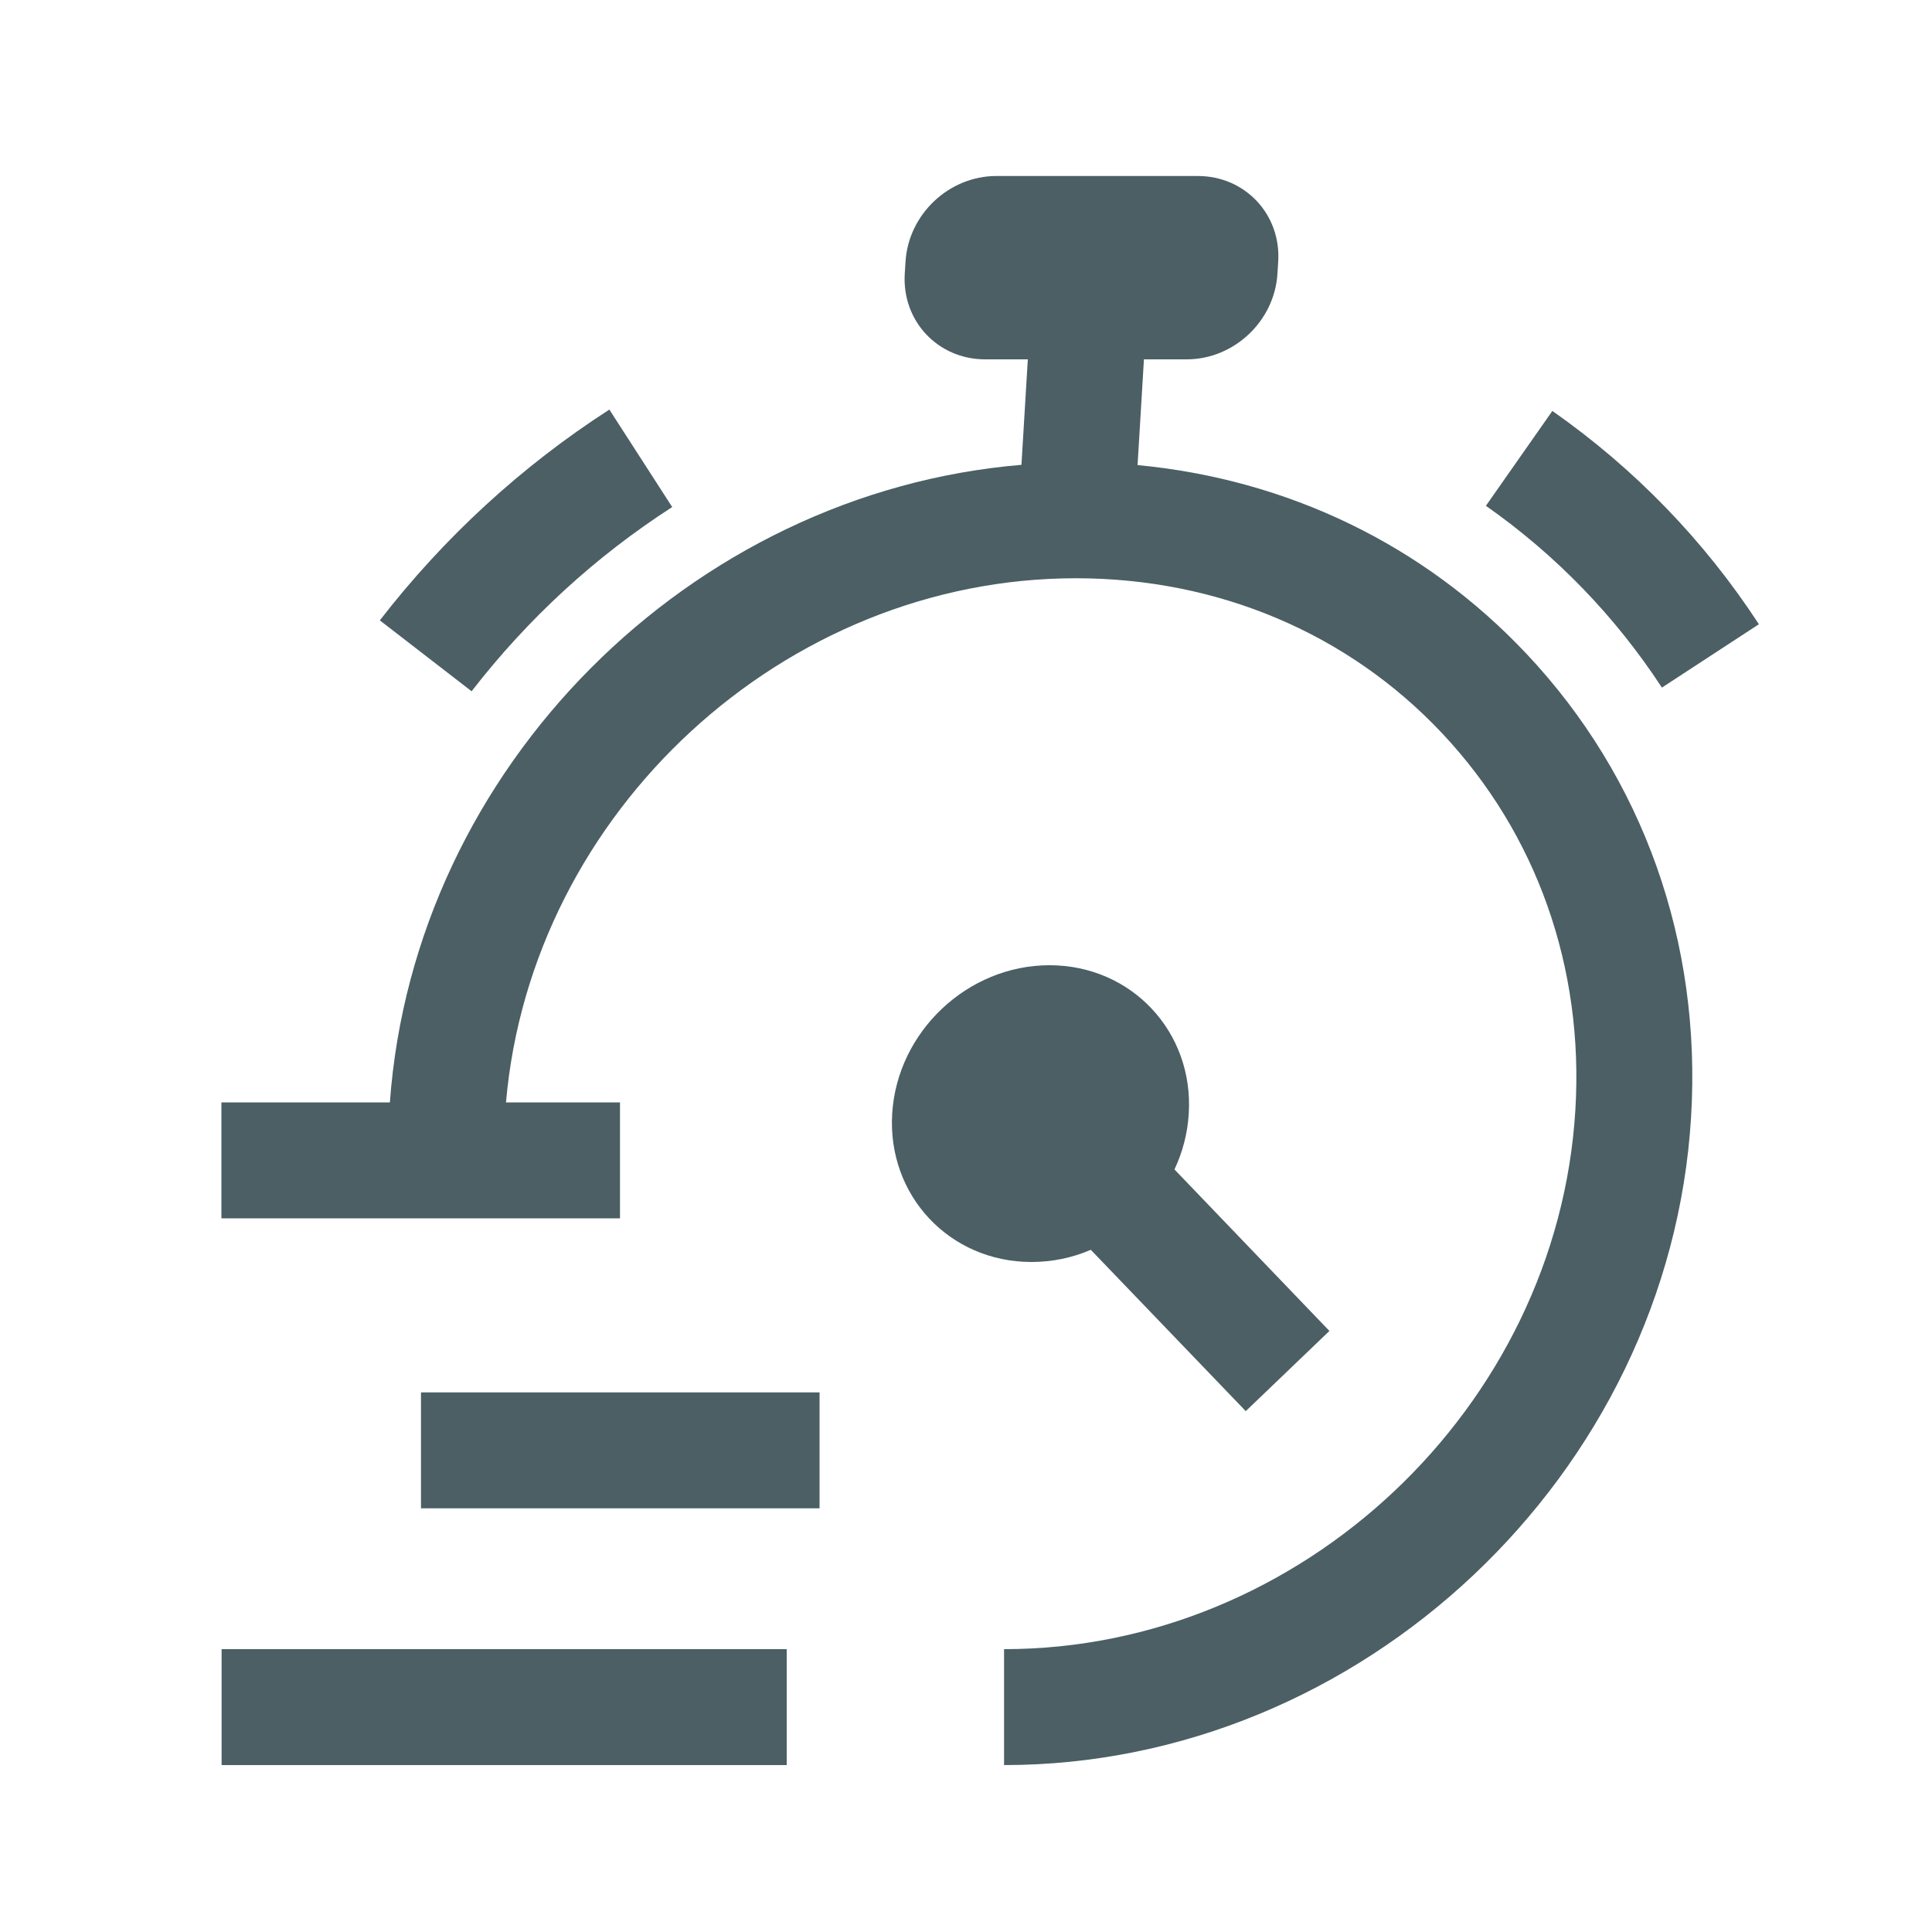
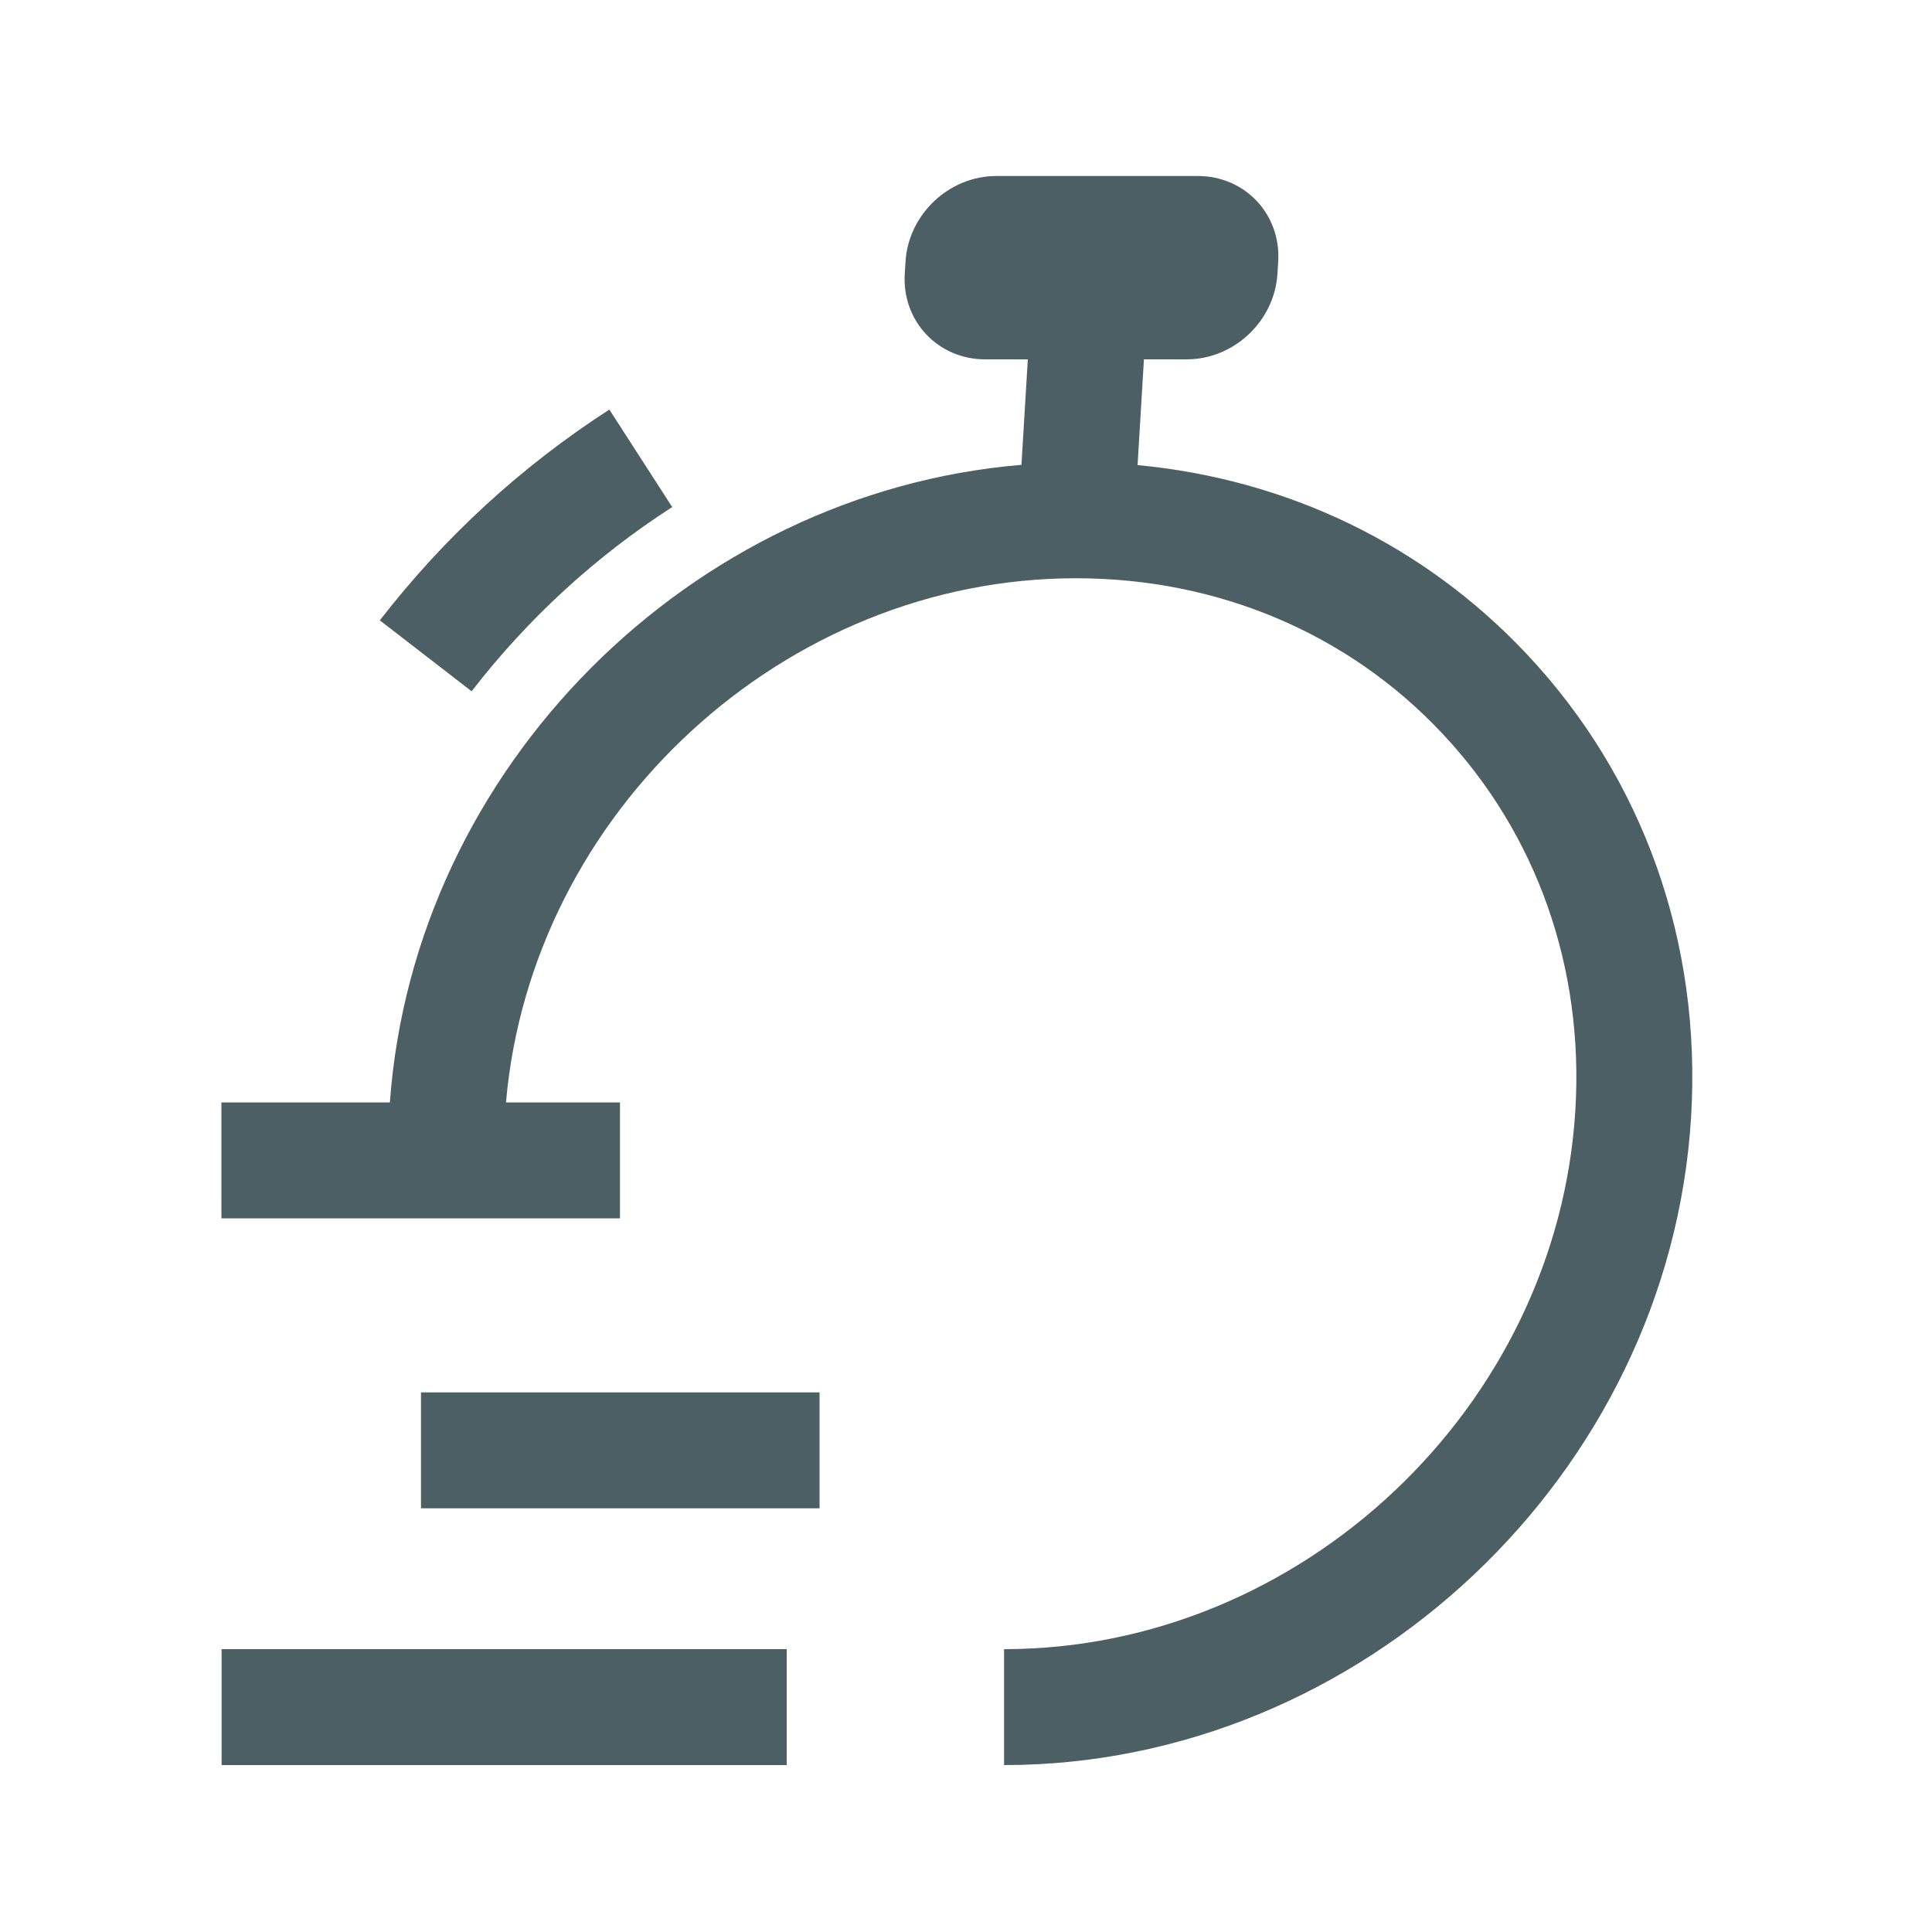
<svg xmlns="http://www.w3.org/2000/svg" id="Layer_2" viewBox="0 0 100 100">
  <defs>
    <style>
      .cls-1 {
        fill: #4b5f65;
      }
    </style>
  </defs>
  <path class="cls-1" d="M58.88,24.08l.33-5.48h2.21c2.45,0,4.55-1.98,4.7-4.43l.04-.63c.15-2.45-1.72-4.43-4.16-4.43h-10.43c-2.45,0-4.55,1.98-4.7,4.43l-.04.63c-.15,2.45,1.72,4.43,4.16,4.43h2.21l-.33,5.46c-17.13,1.43-31.43,15.65-32.69,33h-8.72v6h20.63v-6h-5.9c1.31-15.03,14.38-27.13,29.5-27.13,7.35,0,14.09,2.85,18.96,8.03,4.89,5.2,7.34,12.12,6.89,19.5-.93,15.38-14.19,27.9-29.57,27.9v6c18.49,0,34.44-15.04,35.56-33.54.55-9.05-2.48-17.57-8.52-23.98-5.31-5.64-12.37-9.04-20.16-9.77Z" />
-   <path class="cls-1" d="M56.46,64.69l8.02,8.35,4.33-4.15-8.02-8.36c.42-.89.68-1.87.74-2.89.26-4.24-2.97-7.68-7.21-7.68s-7.88,3.44-8.14,7.68c-.26,4.24,2.97,7.68,7.21,7.68,1.08,0,2.12-.22,3.07-.63Z" />
-   <path class="cls-1" d="M86.02,35.59l5.02-3.28c-2.84-4.35-6.44-8.06-10.69-11.04l-3.44,4.91c3.62,2.54,6.69,5.71,9.11,9.41Z" />
  <path class="cls-1" d="M34.79,26.24l-3.25-5.04c-4.56,2.94-8.56,6.62-11.88,10.91l4.75,3.67c2.91-3.76,6.4-6.97,10.39-9.54Z" />
  <rect class="cls-1" x="11.47" y="85.36" width="29.25" height="6" />
  <rect class="cls-1" x="21.79" y="72.07" width="20.63" height="6" />
</svg>